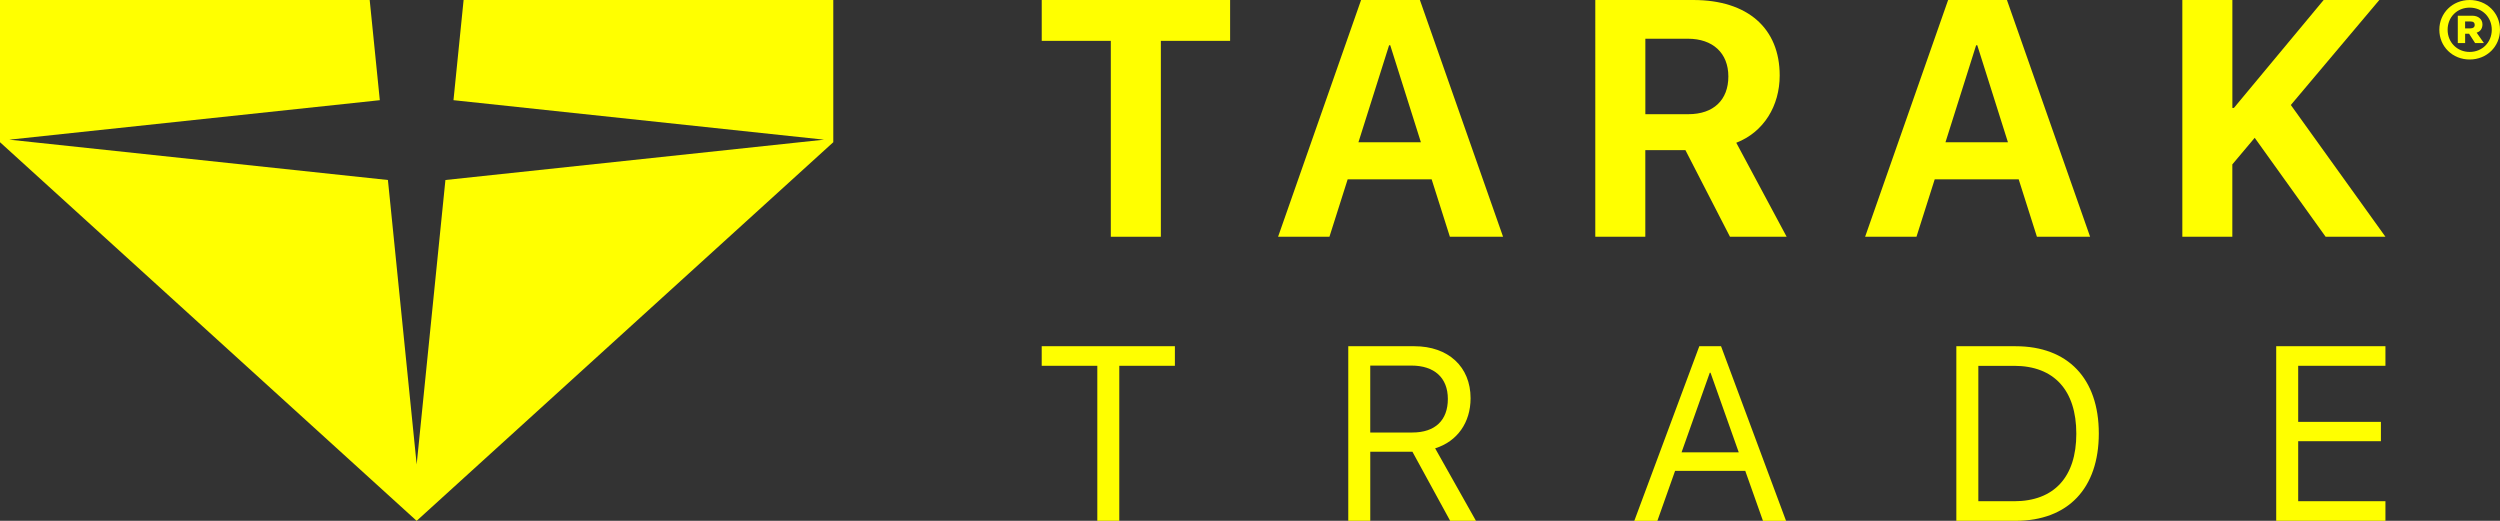
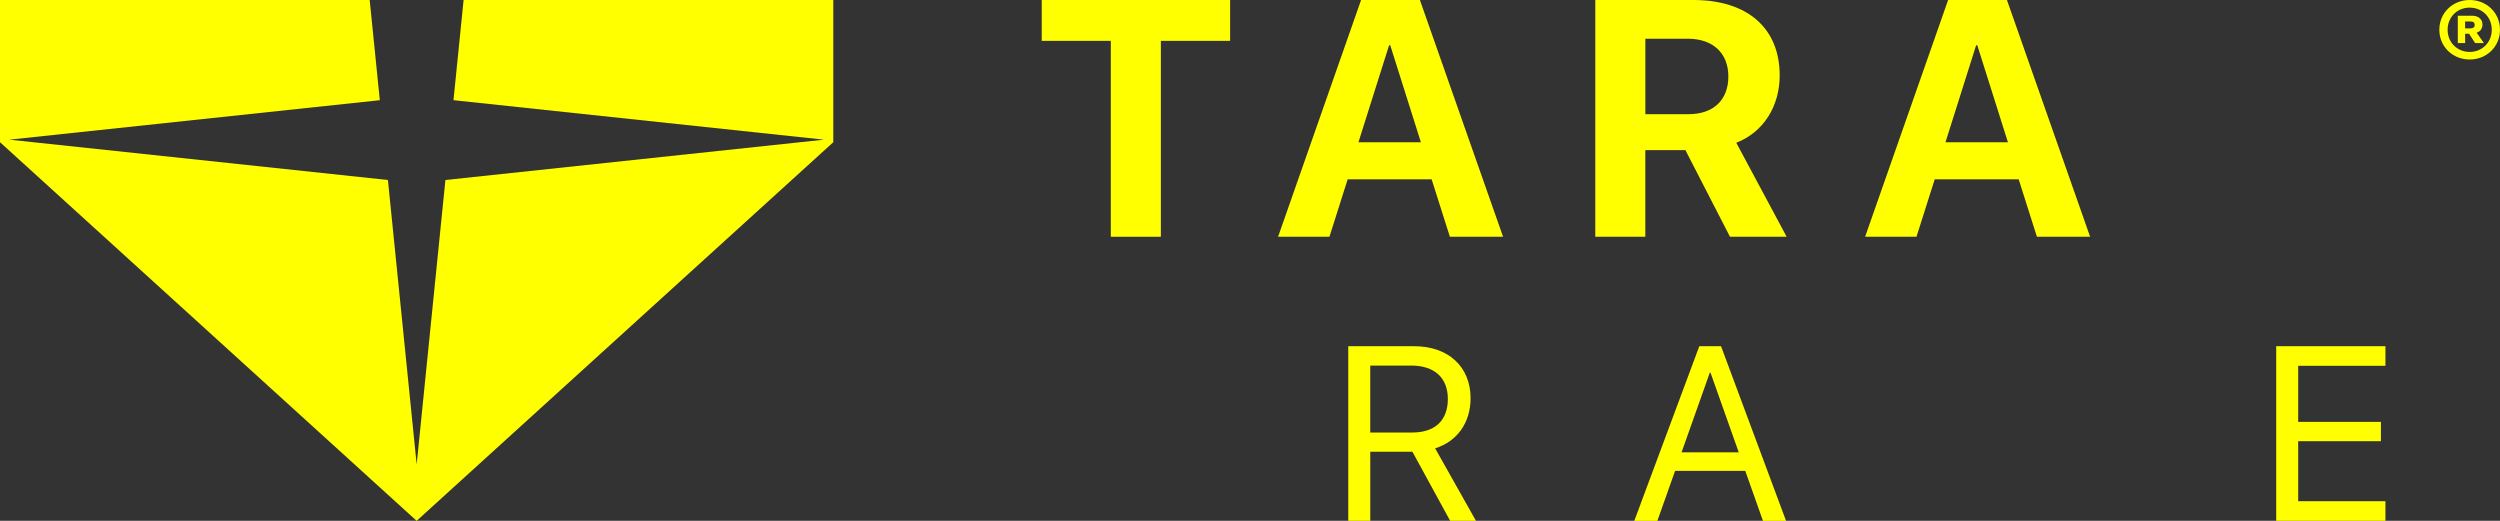
<svg xmlns="http://www.w3.org/2000/svg" id="Layer_2" viewBox="0 0 1200 250">
  <rect x="0" y="0" width="1200" height="250" fill="#333333" stroke="none" />
  <defs>
    <style>.cls-1{fill:#ff0;stroke-width:0px;}</style>
  </defs>
  <g id="Layer_1-2">
    <path class="cls-1" d="m222.53,0l-4.86,48.09,177.87,18.95-181.74,19.36-13.8,136.53-13.8-136.53L4.44,67.04l177.87-18.95L177.45,0H0v68.26l199.99,181.74,199.99-181.74V0h-177.45Z" />
    <path class="cls-1" d="m533.19,113.64V19.61h-33.16V0h90.42v19.61h-33.24v94.03h-24.02Z" />
    <path class="cls-1" d="m687.2,86.08h-40.32l-8.75,27.56h-24.65L653.32,0h28.23l39.92,113.64h-25.53l-8.75-27.56Zm-35.15-17.8h29.98l-14.71-46.54h-.56l-14.71,46.54Z" />
    <path class="cls-1" d="m789.76,113.64h-24.02V0h47c26.4,0,41.51,13.78,41.51,36.23,0,14.57-7.63,27.17-20.84,32.29l24.18,45.12h-27.2l-21.39-41.58h-19.25v41.58Zm0-58.83h20.68c12.09,0,19.17-6.85,19.17-18.11s-7.48-18.11-19.4-18.11h-20.44v36.23Z" />
    <path class="cls-1" d="m968.98,86.08h-40.32l-8.75,27.56h-24.65L935.1,0h28.23l39.92,113.64h-25.53l-8.75-27.56Zm-35.15-17.8h29.98l-14.71-46.54h-.56l-14.71,46.54Z" />
-     <path class="cls-1" d="m1047.52,113.64V0h24.02v51.82h.72L1115.35,0h26.72l-42.47,50.4,45.41,63.24h-28.71l-34.04-47.49-10.74,12.76v34.73h-24.02Z" />
-     <path class="cls-1" d="m526.71,250v-74.4h-26.69v-9.41h63.93v9.41h-26.69v74.4h-10.56Z" />
    <path class="cls-1" d="m657.73,250h-10.56v-83.81h31.73c16.3,0,26.98,9.87,26.98,24.97,0,11.67-6.39,20.73-17.01,24.04l19.59,34.79h-12.38l-18.12-33.16h-20.23v33.16Zm0-42.4h20.23c10.85,0,17.01-5.81,17.01-16.09s-6.57-16.03-17.48-16.03h-19.77v32.12Z" />
    <path class="cls-1" d="m837.71,226.01h-33.67l-8.5,23.99h-11.08l31.2-83.81h10.44l31.2,83.81h-11.08l-8.5-23.99Zm-30.56-8.89h27.45l-13.55-38.22h-.35l-13.55,38.22Z" />
-     <path class="cls-1" d="m967.49,166.19c25.1,0,39.94,15.51,39.94,41.87s-14.78,41.93-39.94,41.93h-28.45v-83.81h28.45Zm-17.89,74.4h17.18c19.18,0,29.85-11.62,29.85-32.41s-10.62-32.58-29.85-32.58h-17.18v64.99Z" />
    <path class="cls-1" d="m1145.01,250h-52.43v-83.81h52.43v9.41h-41.88v26.89h39.71v9.29h-39.71v28.81h41.88v9.41Z" />
    <path class="cls-1" d="m1170.88,14.28c0-8.05,6.35-14.28,14.56-14.28s14.56,6.2,14.56,14.28-6.35,14.28-14.56,14.28-14.56-6.2-14.56-14.28Zm25.17,0c0-6.06-4.58-10.62-10.61-10.62s-10.58,4.56-10.58,10.62,4.58,10.65,10.58,10.65,10.61-4.59,10.61-10.65Zm-16.31,6.37V7.54h6.92c2.95,0,4.92,1.7,4.92,4.19,0,1.98-1.09,3.48-2.8,3.94l3.49,4.99h-4.23l-2.89-4.48h-1.89v4.48h-3.52Zm3.52-7.03h2.6c1.26,0,2-.59,2-1.67s-.69-1.64-1.95-1.64h-2.66v3.31Z" />
  </g>
</svg>